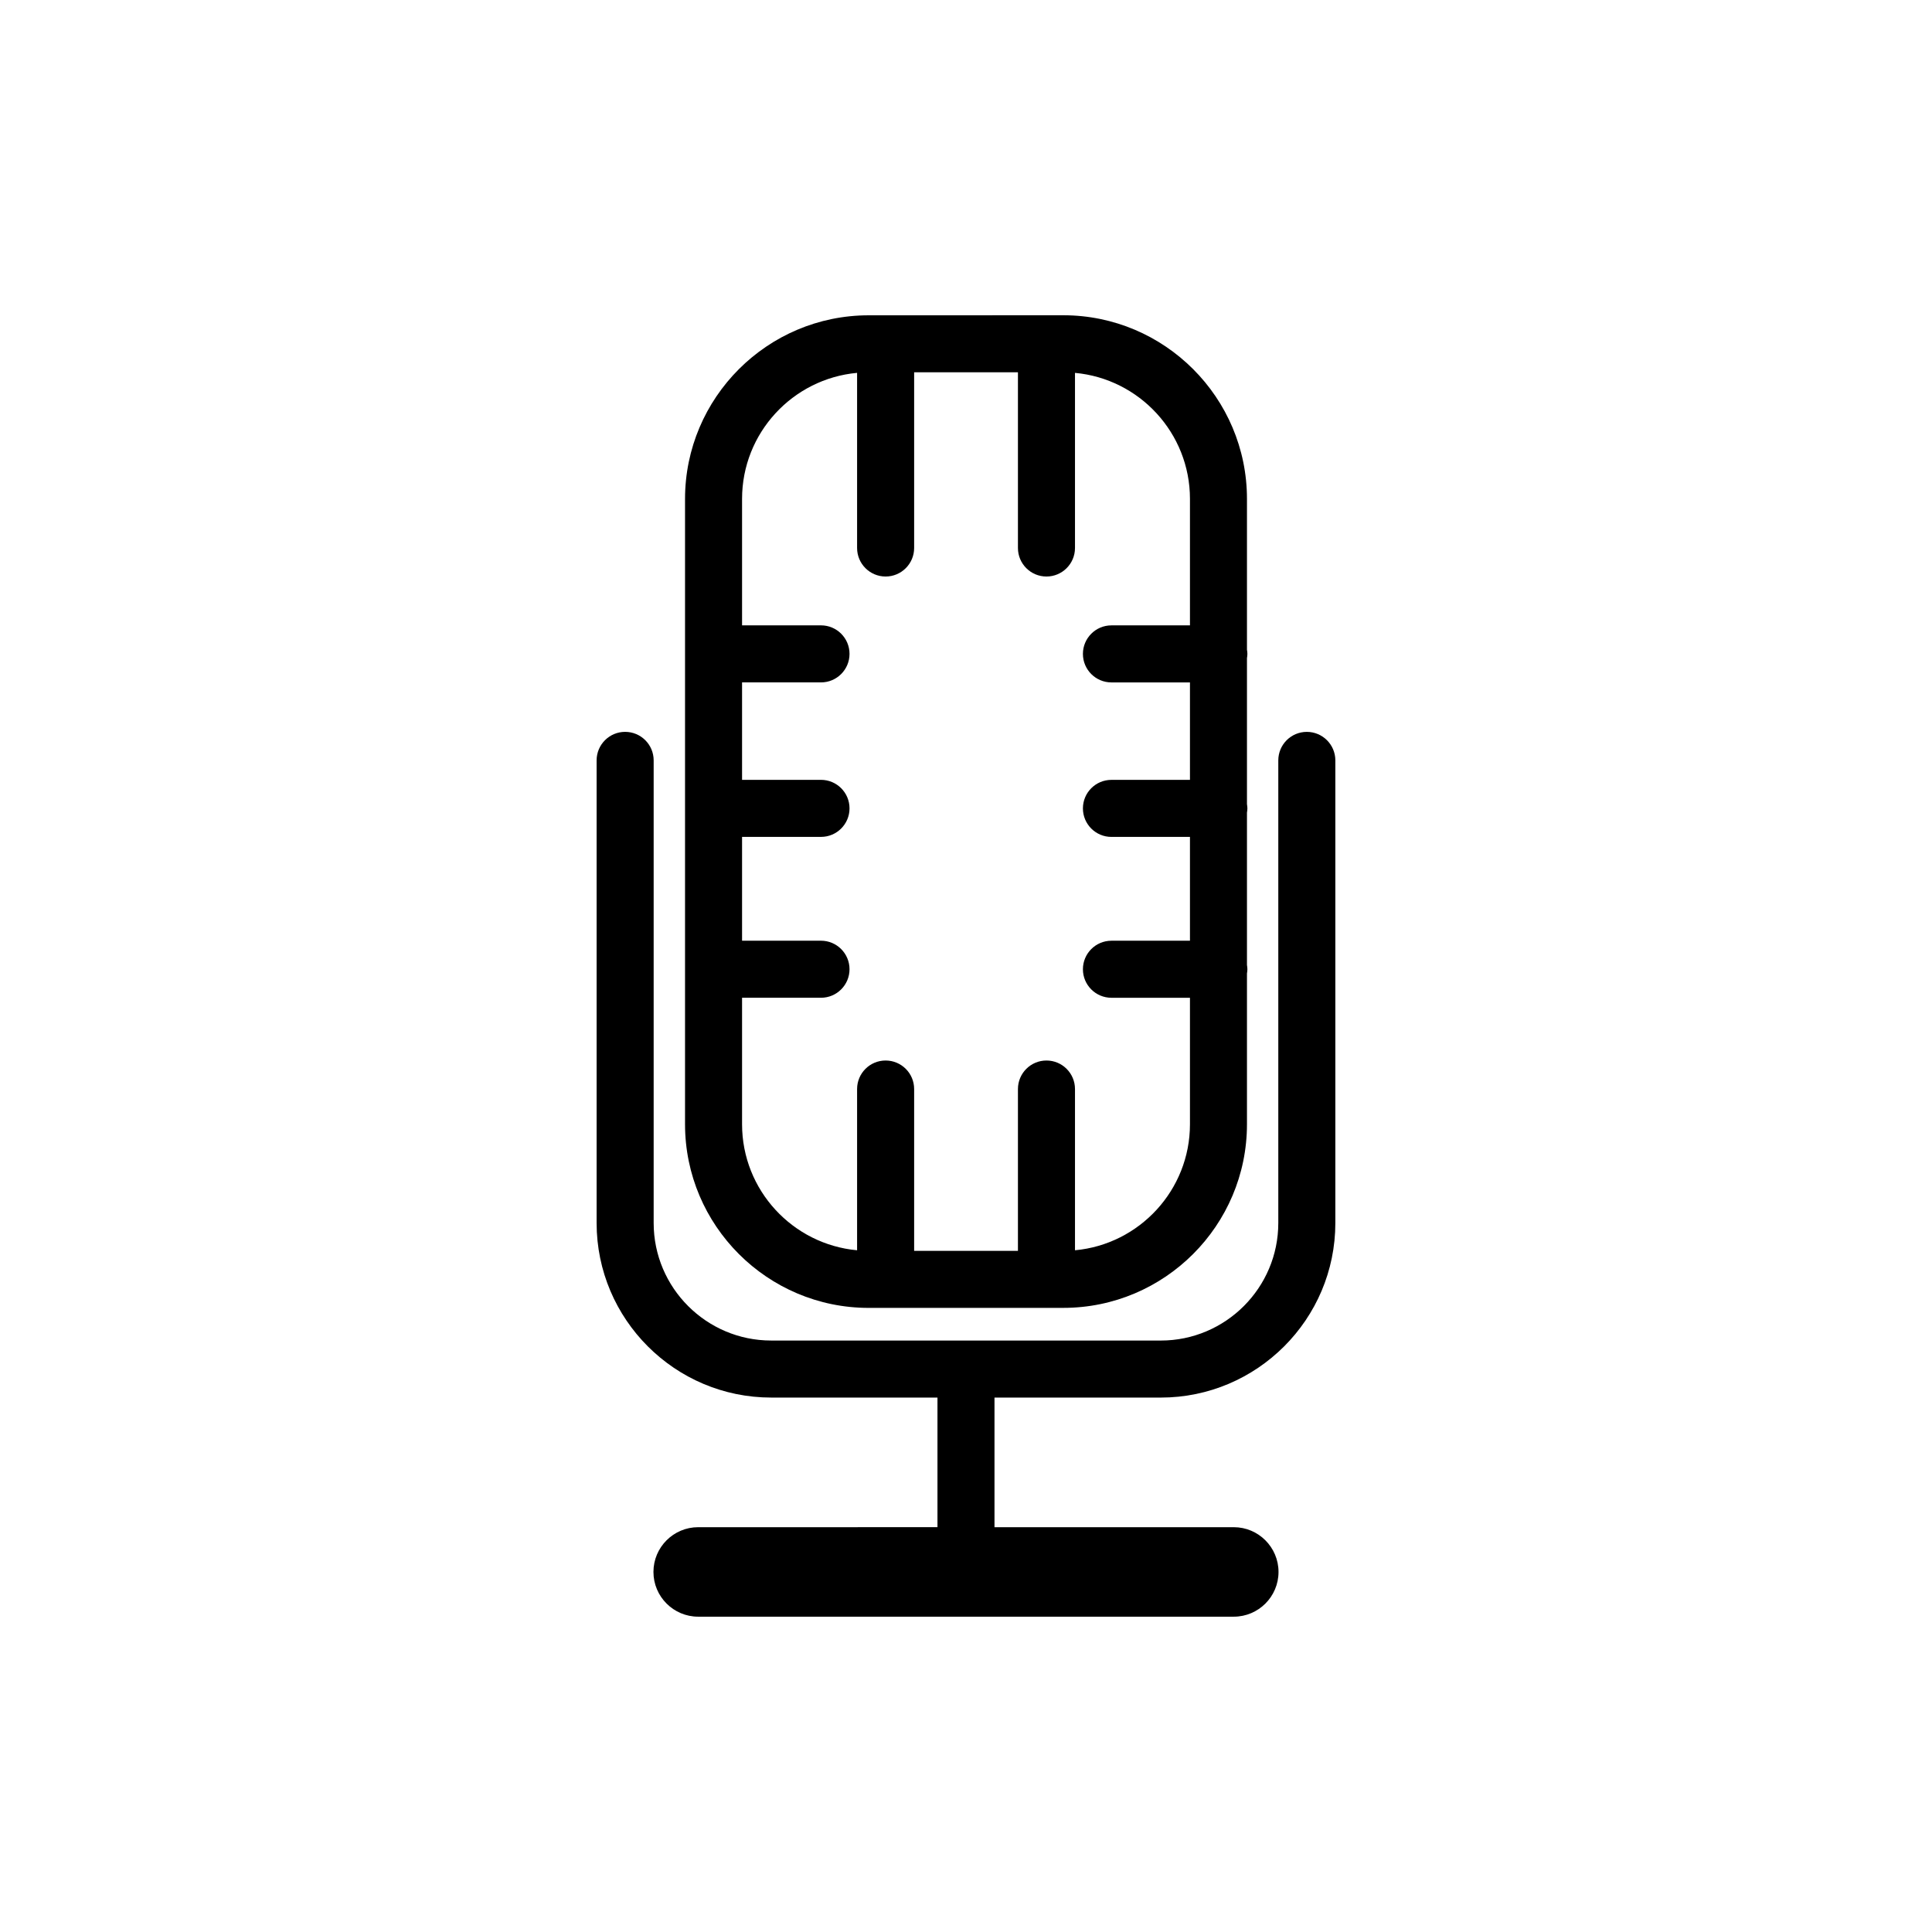
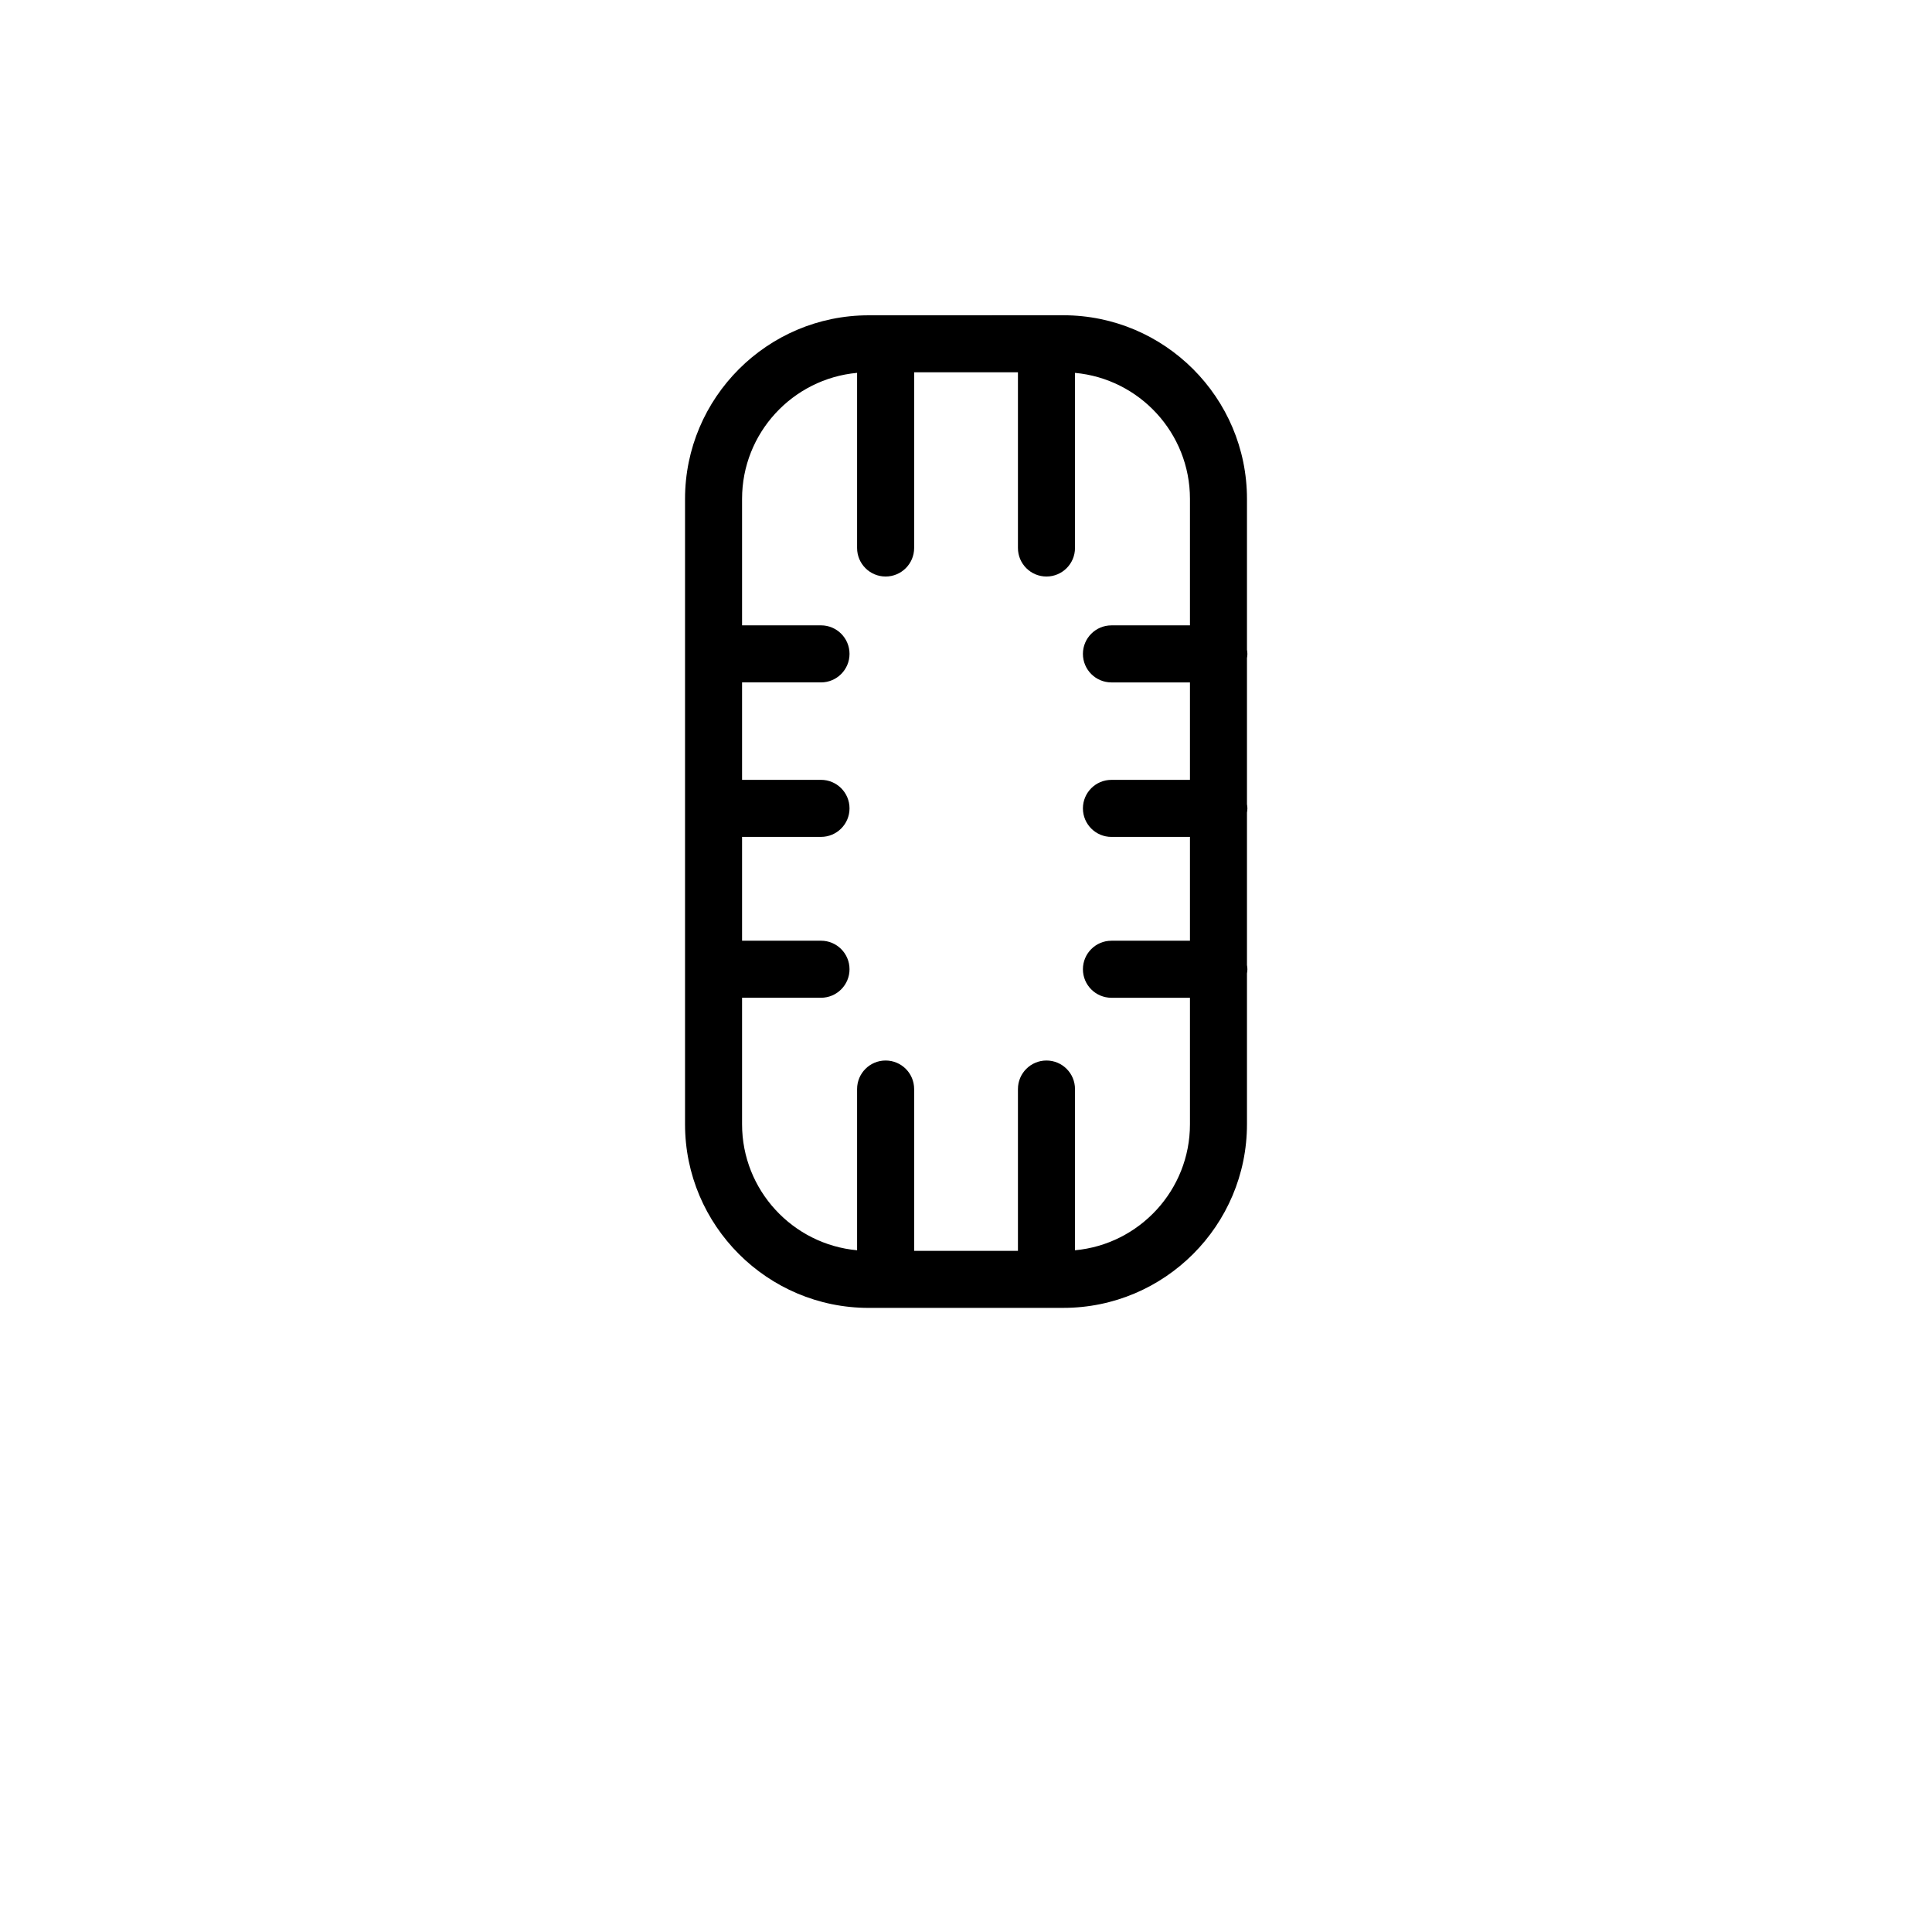
<svg xmlns="http://www.w3.org/2000/svg" fill="#000000" width="800px" height="800px" version="1.1" viewBox="144 144 512 512">
  <g>
-     <path d="m348.38 514.37h44.059v34.348l-63.414 0.004c-6.539 0-11.855 5.32-11.855 11.859 0 6.539 5.32 11.855 11.855 11.855h141.94c6.539 0 11.855-5.32 11.855-11.855 0-6.539-5.32-11.859-11.855-11.859h-63.414v-34.348h44.059c25.512 0 46.27-20.758 46.27-46.27v-122.59c0-4.176-3.387-7.559-7.559-7.559s-7.559 3.383-7.559 7.559v122.59c0 17.18-13.977 31.156-31.152 31.156l-103.23-0.004c-17.176 0-31.152-13.977-31.152-31.156v-122.59c0-4.176-3.387-7.559-7.559-7.559s-7.559 3.383-7.559 7.559v122.59c0 25.512 20.758 46.27 46.27 46.27z" />
    <path d="m374.21 490.6h4.391c0.035 0 0.062 0.012 0.098 0.012 0.035 0 0.066-0.008 0.098-0.012h42.426c0.035 0 0.062 0.012 0.098 0.012s0.066-0.008 0.098-0.012h4.375c26.832 0 48.668-21.832 48.668-48.668v-39.949c0.055-0.371 0.113-0.738 0.113-1.125 0-0.383-0.059-0.754-0.113-1.125v-40.379c0.055-0.371 0.113-0.738 0.113-1.125 0-0.383-0.059-0.754-0.113-1.125v-38.691c0.055-0.371 0.113-0.738 0.113-1.125 0-0.383-0.059-0.754-0.113-1.125v-39.949c0-26.836-21.836-48.668-48.668-48.668l-51.582 0.012c-26.832 0-48.668 21.832-48.668 48.668v165.71c0 26.836 21.836 48.668 48.668 48.668zm-33.555-82.184h20.918c4.172 0 7.559-3.383 7.559-7.559s-3.387-7.559-7.559-7.559h-20.918v-27.512h20.918c4.172 0 7.559-3.383 7.559-7.559s-3.387-7.559-7.559-7.559h-20.918v-25.824h20.918c4.172 0 7.559-3.383 7.559-7.559 0-4.176-3.387-7.559-7.559-7.559h-20.918v-33.516c0-17.465 13.414-31.84 30.484-33.398v46.414c0 4.176 3.387 7.559 7.559 7.559 4.172 0 7.559-3.383 7.559-7.559v-46.566h27.508v46.566c0 4.176 3.387 7.559 7.559 7.559 4.172 0 7.559-3.383 7.559-7.559v-46.41c17.062 1.562 30.469 15.938 30.469 33.398v33.516h-20.809c-4.172 0-7.559 3.383-7.559 7.559s3.387 7.559 7.559 7.559h20.809v25.824h-20.809c-4.172 0-7.559 3.383-7.559 7.559s3.387 7.559 7.559 7.559h20.809v27.512h-20.809c-4.172 0-7.559 3.383-7.559 7.559s3.387 7.559 7.559 7.559h20.809v33.516c0 17.461-13.41 31.836-30.469 33.398v-42.73c0-4.176-3.387-7.559-7.559-7.559-4.172 0-7.559 3.383-7.559 7.559v42.887h-27.508v-42.887c0-4.176-3.387-7.559-7.559-7.559-4.172 0-7.559 3.383-7.559 7.559v42.73c-17.07-1.559-30.484-15.934-30.484-33.398z" />
  </g>
</svg>